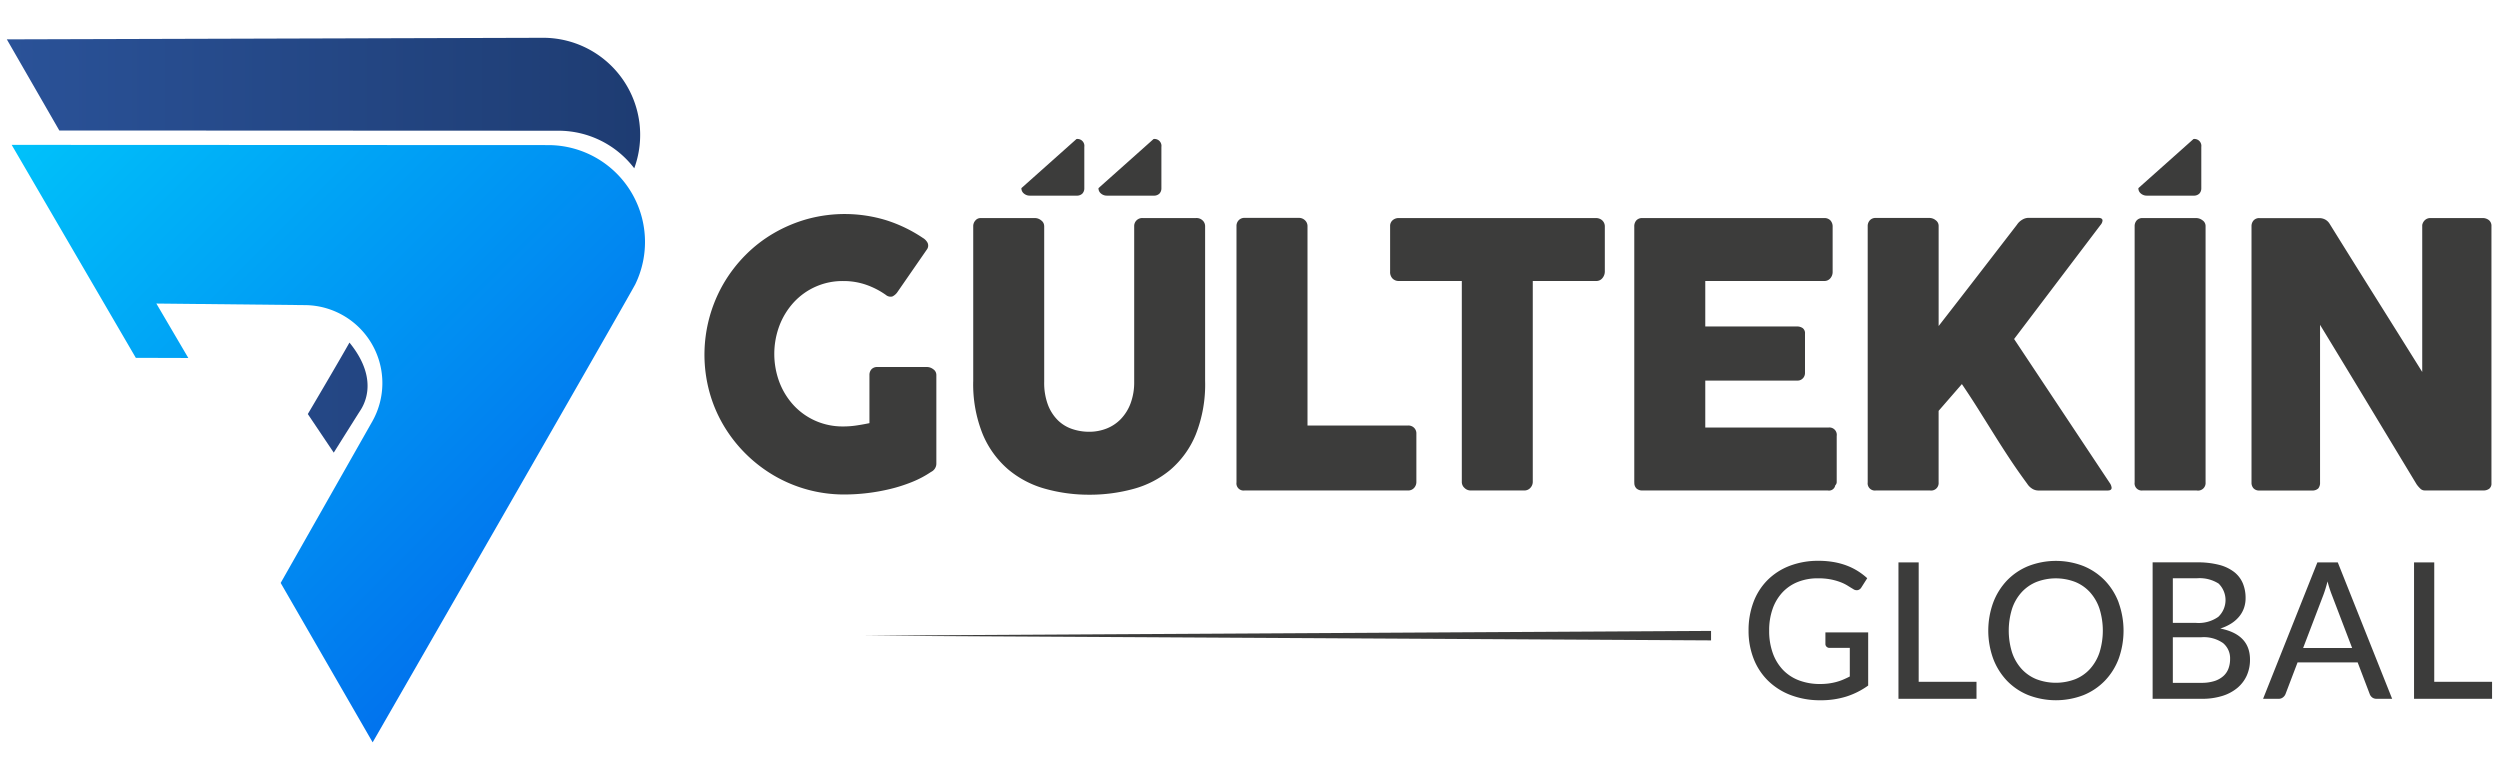
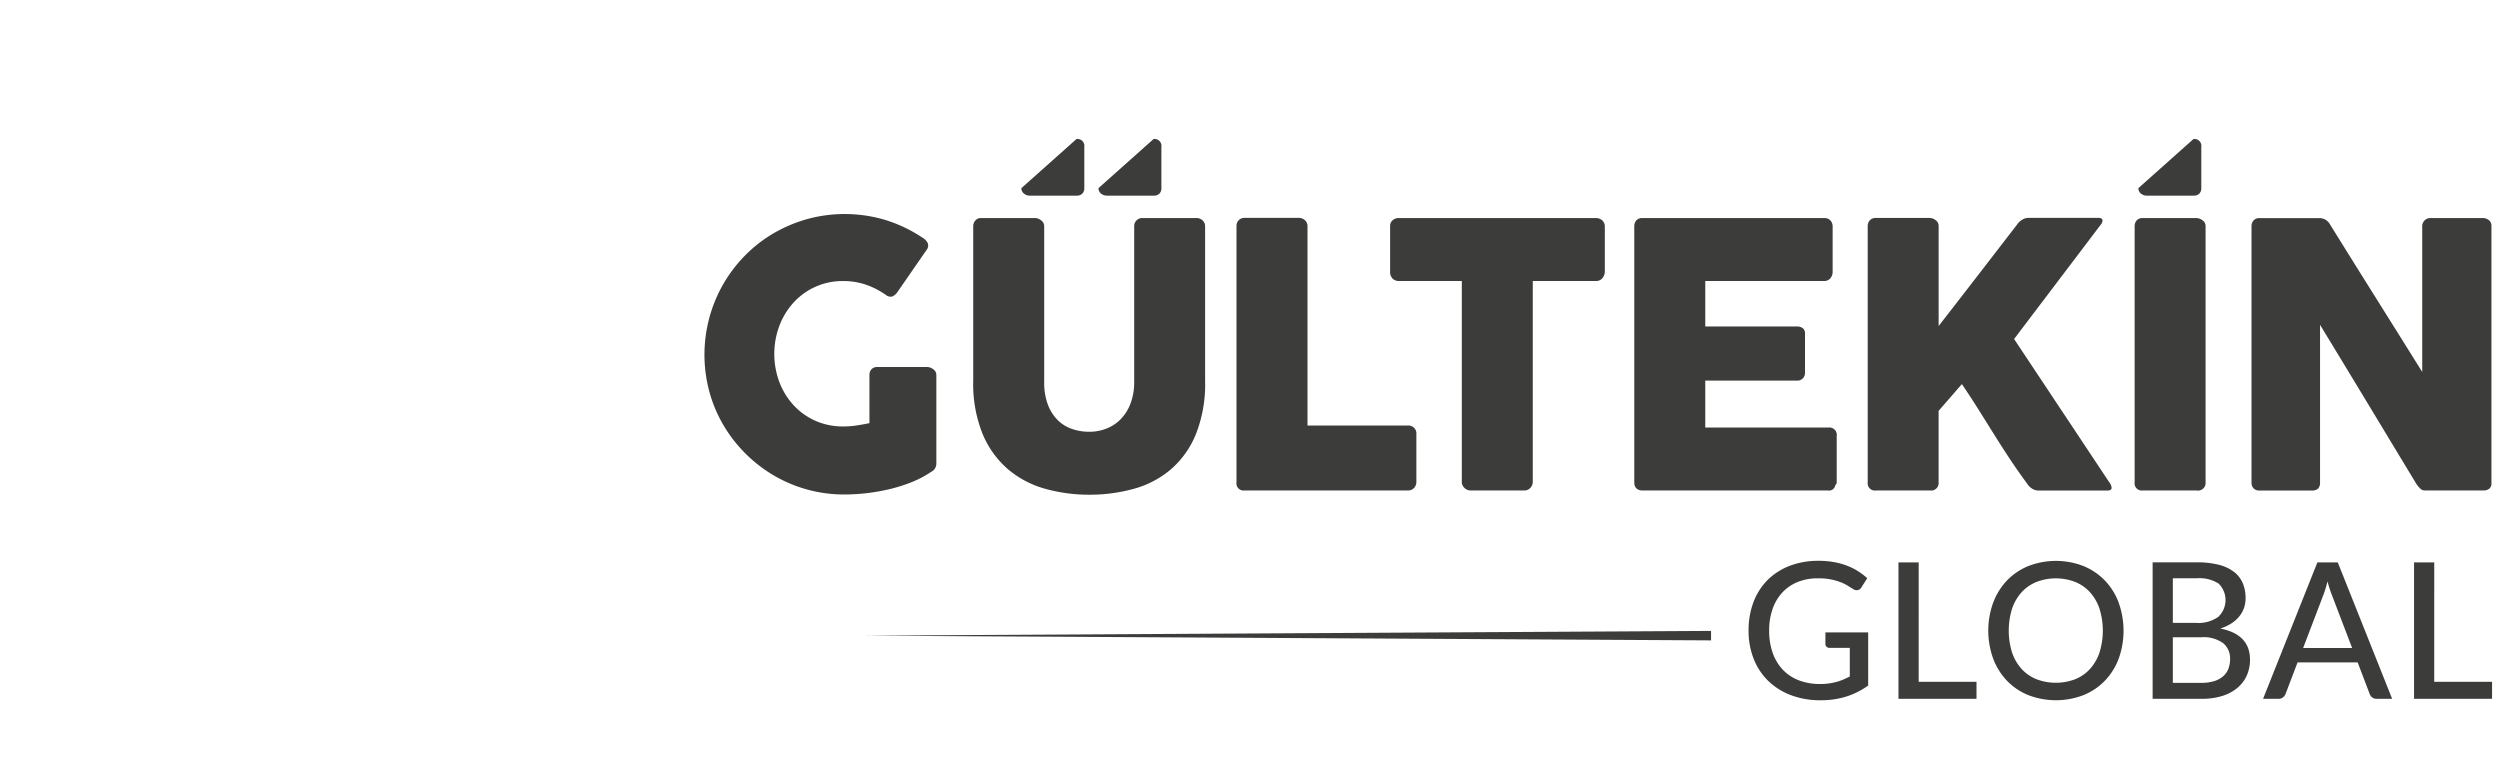
<svg xmlns="http://www.w3.org/2000/svg" id="Yeni_logo" data-name="Yeni logo" width="200" height="61" viewBox="0 0 200 61">
  <defs>
    <style> .cls-1 { fill: #3c3c3b; } .cls-1, .cls-2, .cls-3 { fill-rule: evenodd; } .cls-2 { fill: url(#linear-gradient); } .cls-3 { fill: url(#linear-gradient-2); } </style>
    <linearGradient id="linear-gradient" x1="0.563" y1="19.625" x2="51.219" y2="19.625" gradientUnits="userSpaceOnUse">
      <stop offset="0" stop-color="#2a5298" />
      <stop offset="1" stop-color="#1e3c72" />
    </linearGradient>
    <linearGradient id="linear-gradient-2" x1="50.156" y1="59.375" x2="2.375" y2="11.594" gradientUnits="userSpaceOnUse">
      <stop offset="0" stop-color="#015eea" />
      <stop offset="1" stop-color="#00c0fa" />
    </linearGradient>
  </defs>
  <path id="gultekin" class="cls-1" d="M71.387,23.719a1.037,1.037,0,0,0,.381-0.316l2.376-3.434a0.524,0.524,0,0,0,.059-0.55,1,1,0,0,0-.381-0.389,11.408,11.408,0,0,0-2.94-1.416,11.356,11.356,0,0,0-6.306-.088,11.492,11.492,0,0,0-2.676,1.13,10.94,10.94,0,0,0-2.266,1.754,11.369,11.369,0,0,0-1.752,2.282,11.357,11.357,0,0,0-1.129,8.658A10.961,10.961,0,0,0,57.88,34.02,11.363,11.363,0,0,0,61.9,38.033a11.088,11.088,0,0,0,5.661,1.526,15.425,15.425,0,0,0,1.811-.11,15.594,15.594,0,0,0,1.841-.33,12.5,12.5,0,0,0,1.745-.558,8.046,8.046,0,0,0,1.525-.807,0.737,0.737,0,0,0,.425-0.646v-7.1a0.548,0.548,0,0,0-.249-0.47,0.826,0.826,0,0,0-.469-0.176H70.2a0.61,0.61,0,0,0-.484.183,0.674,0.674,0,0,0-.161.462v3.845q-0.572.118-1.078,0.191a7.067,7.067,0,0,1-1.019.073,5.372,5.372,0,0,1-2.229-.455,5.291,5.291,0,0,1-1.738-1.24,5.744,5.744,0,0,1-1.137-1.842,6.444,6.444,0,0,1,0-4.527A5.816,5.816,0,0,1,63.49,24.2a5.291,5.291,0,0,1,3.967-1.717,5.539,5.539,0,0,1,1.818.293,6.354,6.354,0,0,1,1.6.822A0.578,0.578,0,0,0,71.387,23.719Zm12.147-5.627a0.56,0.56,0,0,0-.242-0.462,0.772,0.772,0,0,0-.461-0.184H78.443a0.525,0.525,0,0,0-.417.2,0.672,0.672,0,0,0-.168.448v12.37a10.69,10.69,0,0,0,.755,4.263,7.553,7.553,0,0,0,2.031,2.817A7.823,7.823,0,0,0,83.607,39.1a12.932,12.932,0,0,0,3.534.477,13.23,13.23,0,0,0,3.527-.462,7.774,7.774,0,0,0,2.955-1.526,7.409,7.409,0,0,0,2.031-2.81,10.877,10.877,0,0,0,.755-4.314V18.091a0.63,0.63,0,0,0-.191-0.448,0.7,0.7,0,0,0-.528-0.2H91.409a0.65,0.65,0,0,0-.491.191,0.634,0.634,0,0,0-.183.455V30.546a4.786,4.786,0,0,1-.287,1.718,3.642,3.642,0,0,1-.779,1.256,3.224,3.224,0,0,1-1.146.764,3.758,3.758,0,0,1-1.389.257,4.228,4.228,0,0,1-1.359-.22,3,3,0,0,1-1.146-.7,3.482,3.482,0,0,1-.793-1.234,4.994,4.994,0,0,1-.3-1.843V18.092Zm15.385,20.5a0.57,0.57,0,0,0,.645.646h13.1a0.622,0.622,0,0,0,.477-0.22,0.7,0.7,0,0,0,.169-0.455V34.7a0.627,0.627,0,0,0-.191-0.484,0.647,0.647,0,0,0-.455-0.176H104.6V18.076a0.636,0.636,0,0,0-.22-0.47,0.684,0.684,0,0,0-.455-0.176H99.579a0.626,0.626,0,0,0-.484.191,0.648,0.648,0,0,0-.176.455V38.591Zm12.29-16.859a0.736,0.736,0,0,0,.2.556,0.682,0.682,0,0,0,.491.19h5.045V38.546a0.637,0.637,0,0,0,.219.492,0.691,0.691,0,0,0,.468.2h4.3a0.634,0.634,0,0,0,.5-0.213,0.7,0.7,0,0,0,.19-0.477V22.479h5.06a0.614,0.614,0,0,0,.52-0.241,0.82,0.82,0,0,0,.184-0.5V18.089a0.658,0.658,0,0,0-.235-0.483,0.739,0.739,0,0,0-.469-0.161H111.9a0.714,0.714,0,0,0-.491.176,0.6,0.6,0,0,0-.2.468v3.643Zm19.54,16.873a0.6,0.6,0,0,0,.175.477,0.683,0.683,0,0,0,.468.154H146.22a0.506,0.506,0,0,0,.6-0.41,0.363,0.363,0,0,0,.117-0.263V34.876a0.589,0.589,0,0,0-.66-0.673h-9.855V30.447h7.347a0.581,0.581,0,0,0,.47-0.191,0.61,0.61,0,0,0,.161-0.4V26.69a0.506,0.506,0,0,0-.183-0.44,0.774,0.774,0,0,0-.462-0.132h-7.333V22.479h9.5a0.609,0.609,0,0,0,.513-0.227,0.76,0.76,0,0,0,.176-0.476V18.148a0.721,0.721,0,0,0-.176-0.512,0.644,0.644,0,0,0-.5-0.19h-14.55a0.611,0.611,0,0,0-.475.183,0.7,0.7,0,0,0-.168.492V38.606Zm18.667-.015a0.576,0.576,0,0,0,.658.646h4.315a0.6,0.6,0,0,0,.7-0.646V32.868l1.862-2.142q0.734,1.086,1.35,2.069l1.217,1.944q0.6,0.961,1.239,1.93t1.415,2.025a1.252,1.252,0,0,0,.4.4,0.939,0.939,0,0,0,.492.147h5.543c0.215,0,.323-0.073.323-0.22a0.813,0.813,0,0,0-.162-0.4l-7.64-11.5L168.04,18a0.613,0.613,0,0,0,.162-0.352c0-.147-0.118-0.22-0.352-0.22h-5.573a0.977,0.977,0,0,0-.506.154,1.265,1.265,0,0,0-.418.4q-1.584,2.055-3.124,4.05t-3.138,4.05v-8a0.553,0.553,0,0,0-.242-0.469,0.787,0.787,0,0,0-.46-0.176h-4.33a0.6,0.6,0,0,0-.475.191,0.665,0.665,0,0,0-.168.455v20.5Zm21.355,0a0.57,0.57,0,0,0,.645.646h4.311a0.605,0.605,0,0,0,.719-0.646v-20.5a0.548,0.548,0,0,0-.249-0.469,0.829,0.829,0,0,0-.47-0.176h-4.311a0.6,0.6,0,0,0-.484.191,0.679,0.679,0,0,0-.161.455v20.5Zm0.3-23.541a0.528,0.528,0,0,0,.206.437,0.705,0.705,0,0,0,.448.164h3.754a0.62,0.62,0,0,0,.469-0.164,0.608,0.608,0,0,0,.156-0.437v-3.3a0.554,0.554,0,0,0-.625-0.628m4.641,27.487a0.671,0.671,0,0,0,.154.448,0.6,0.6,0,0,0,.491.183h4.165a0.7,0.7,0,0,0,.528-0.161,0.7,0.7,0,0,0,.146-0.484V25.986q1.965,3.228,3.872,6.383l3.857,6.383a2.286,2.286,0,0,0,.308.352,0.489,0.489,0,0,0,.337.132h4.678a0.757,0.757,0,0,0,.484-0.139,0.516,0.516,0,0,0,.176-0.433V18.091a0.582,0.582,0,0,0-.2-0.477,0.783,0.783,0,0,0-.513-0.169h-4.18a0.621,0.621,0,0,0-.41.147,0.714,0.714,0,0,0-.235.411V29.757q-1.878-3.008-3.71-5.928t-3.7-5.928a0.936,0.936,0,0,0-.381-0.352,1.008,1.008,0,0,0-.426-0.1h-4.795a0.6,0.6,0,0,0-.484.191,0.679,0.679,0,0,0-.161.455V38.606ZM87.879,15.05a0.53,0.53,0,0,0,.206.437,0.705,0.705,0,0,0,.448.164h3.754a0.619,0.619,0,0,0,.469-0.164,0.606,0.606,0,0,0,.156-0.437v-3.3a0.554,0.554,0,0,0-.626-0.628M81.712,15.05a0.53,0.53,0,0,0,.206.437,0.705,0.705,0,0,0,.448.164H86.12a0.62,0.62,0,0,0,.469-0.164,0.606,0.606,0,0,0,.156-0.437v-3.3a0.554,0.554,0,0,0-.626-0.628M69.051,50.852l67.833-.379v0.758Zm76.982-.258v0.919a0.3,0.3,0,0,0,.095.228,0.339,0.339,0,0,0,.246.091h1.61v2.287q-0.266.137-.535,0.251a4.155,4.155,0,0,1-.558.19,4.91,4.91,0,0,1-.6.118,5.179,5.179,0,0,1-.68.042,4.7,4.7,0,0,1-1.689-.289,3.46,3.46,0,0,1-1.284-.84,3.774,3.774,0,0,1-.816-1.345,5.223,5.223,0,0,1-.289-1.8,5.131,5.131,0,0,1,.274-1.729,3.746,3.746,0,0,1,.782-1.319,3.4,3.4,0,0,1,1.23-.84,4.273,4.273,0,0,1,1.618-.293,5.189,5.189,0,0,1,1.04.091,4.78,4.78,0,0,1,.771.22,3.356,3.356,0,0,1,.57.281c0.159,0.1.305,0.19,0.436,0.266a0.478,0.478,0,0,0,.38.084,0.462,0.462,0,0,0,.281-0.22l0.463-.73a5.3,5.3,0,0,0-.755-0.574,5.061,5.061,0,0,0-.885-0.437,5.7,5.7,0,0,0-1.037-.281,6.964,6.964,0,0,0-1.211-.1,6.331,6.331,0,0,0-2.328.407,5.057,5.057,0,0,0-1.765,1.14,4.959,4.959,0,0,0-1.121,1.763,6.358,6.358,0,0,0-.391,2.268,6.075,6.075,0,0,0,.407,2.257,5,5,0,0,0,1.158,1.763,5.248,5.248,0,0,0,1.819,1.148,6.606,6.606,0,0,0,2.388.41,6.776,6.776,0,0,0,2.035-.293,6.186,6.186,0,0,0,1.762-.885V50.594h-3.417Zm7.462,3.952V44.993h-1.618V55.905h6.243v-1.36H153.5Zm16-6.338a5.167,5.167,0,0,0-1.105-1.767,5.028,5.028,0,0,0-1.709-1.155,6.092,6.092,0,0,0-4.416,0,4.98,4.98,0,0,0-1.709,1.155,5.259,5.259,0,0,0-1.1,1.767,6.585,6.585,0,0,0,0,4.487,5.266,5.266,0,0,0,1.1,1.763,4.935,4.935,0,0,0,1.709,1.151,6.146,6.146,0,0,0,4.416,0,4.982,4.982,0,0,0,1.709-1.151,5.173,5.173,0,0,0,1.105-1.763A6.633,6.633,0,0,0,169.49,48.207ZM167.96,52.2a3.735,3.735,0,0,1-.756,1.311,3.224,3.224,0,0,1-1.185.825,4.374,4.374,0,0,1-3.106,0,3.269,3.269,0,0,1-1.188-.825,3.7,3.7,0,0,1-.76-1.311,5.909,5.909,0,0,1,0-3.5,3.694,3.694,0,0,1,.76-1.315,3.313,3.313,0,0,1,1.188-.828,4.321,4.321,0,0,1,3.106,0,3.267,3.267,0,0,1,1.185.828,3.731,3.731,0,0,1,.756,1.315A5.888,5.888,0,0,1,167.96,52.2Zm5.867,2.42v-3.64h2.278a2.69,2.69,0,0,1,1.74.467,1.578,1.578,0,0,1,.562,1.28,2.147,2.147,0,0,1-.13.756,1.5,1.5,0,0,1-.406.6,1.972,1.972,0,0,1-.714.4,3.367,3.367,0,0,1-1.052.144h-2.278Zm1.937-8.359a2.834,2.834,0,0,1,1.724.425,1.846,1.846,0,0,1-.027,2.663,2.733,2.733,0,0,1-1.773.483h-1.861V46.262h1.937Zm-3.554-1.269V55.905h3.926a5.439,5.439,0,0,0,1.64-.228,3.472,3.472,0,0,0,1.215-.646,2.782,2.782,0,0,0,.752-0.992A3.068,3.068,0,0,0,180,52.767q0-2.014-2.377-2.485a3.652,3.652,0,0,0,.9-0.418,2.668,2.668,0,0,0,.631-0.566,2.211,2.211,0,0,0,.372-0.68,2.388,2.388,0,0,0,.121-0.76,3.028,3.028,0,0,0-.224-1.2,2.266,2.266,0,0,0-.694-0.9,3.316,3.316,0,0,0-1.2-.57,6.829,6.829,0,0,0-1.758-.2H172.21Zm12.041,6.847,1.61-4.218q0.084-.22.171-0.5t0.171-.608a9.426,9.426,0,0,0,.35,1.094l1.617,4.233h-3.919Zm2.772-6.847h-1.632l-4.344,10.912h1.245a0.532,0.532,0,0,0,.349-0.118,0.615,0.615,0,0,0,.2-0.262l0.964-2.531h4.808l0.964,2.531a0.6,0.6,0,0,0,.2.273,0.55,0.55,0,0,0,.349.106h1.245Zm7.717,9.552V44.993h-1.617V55.905h6.242v-1.36H194.74Z" />
-   <path id="G2" class="cls-2" d="M44.677,10.458L4.746,10.44l-4.2-7.292,42.974-.125a7.769,7.769,0,0,1,7.22,10.44A7.622,7.622,0,0,0,44.677,10.458ZM24.625,33.123s2.508-4.245,3.332-5.717c2.557,3.138.992,5.24,0.788,5.557S26.7,36.211,26.7,36.211Z" />
-   <path id="G1" class="cls-3" d="M10.866,28.627L0.934,11.59l42.976,0.018a7.75,7.75,0,0,1,6.908,11.143c-1.153,2.127-21.006,36.636-21.006,36.636L22.454,46.635l7.3-12.869a6.238,6.238,0,0,0-5.382-9.357l-11.863-.125,2.557,4.355Z" />
</svg>